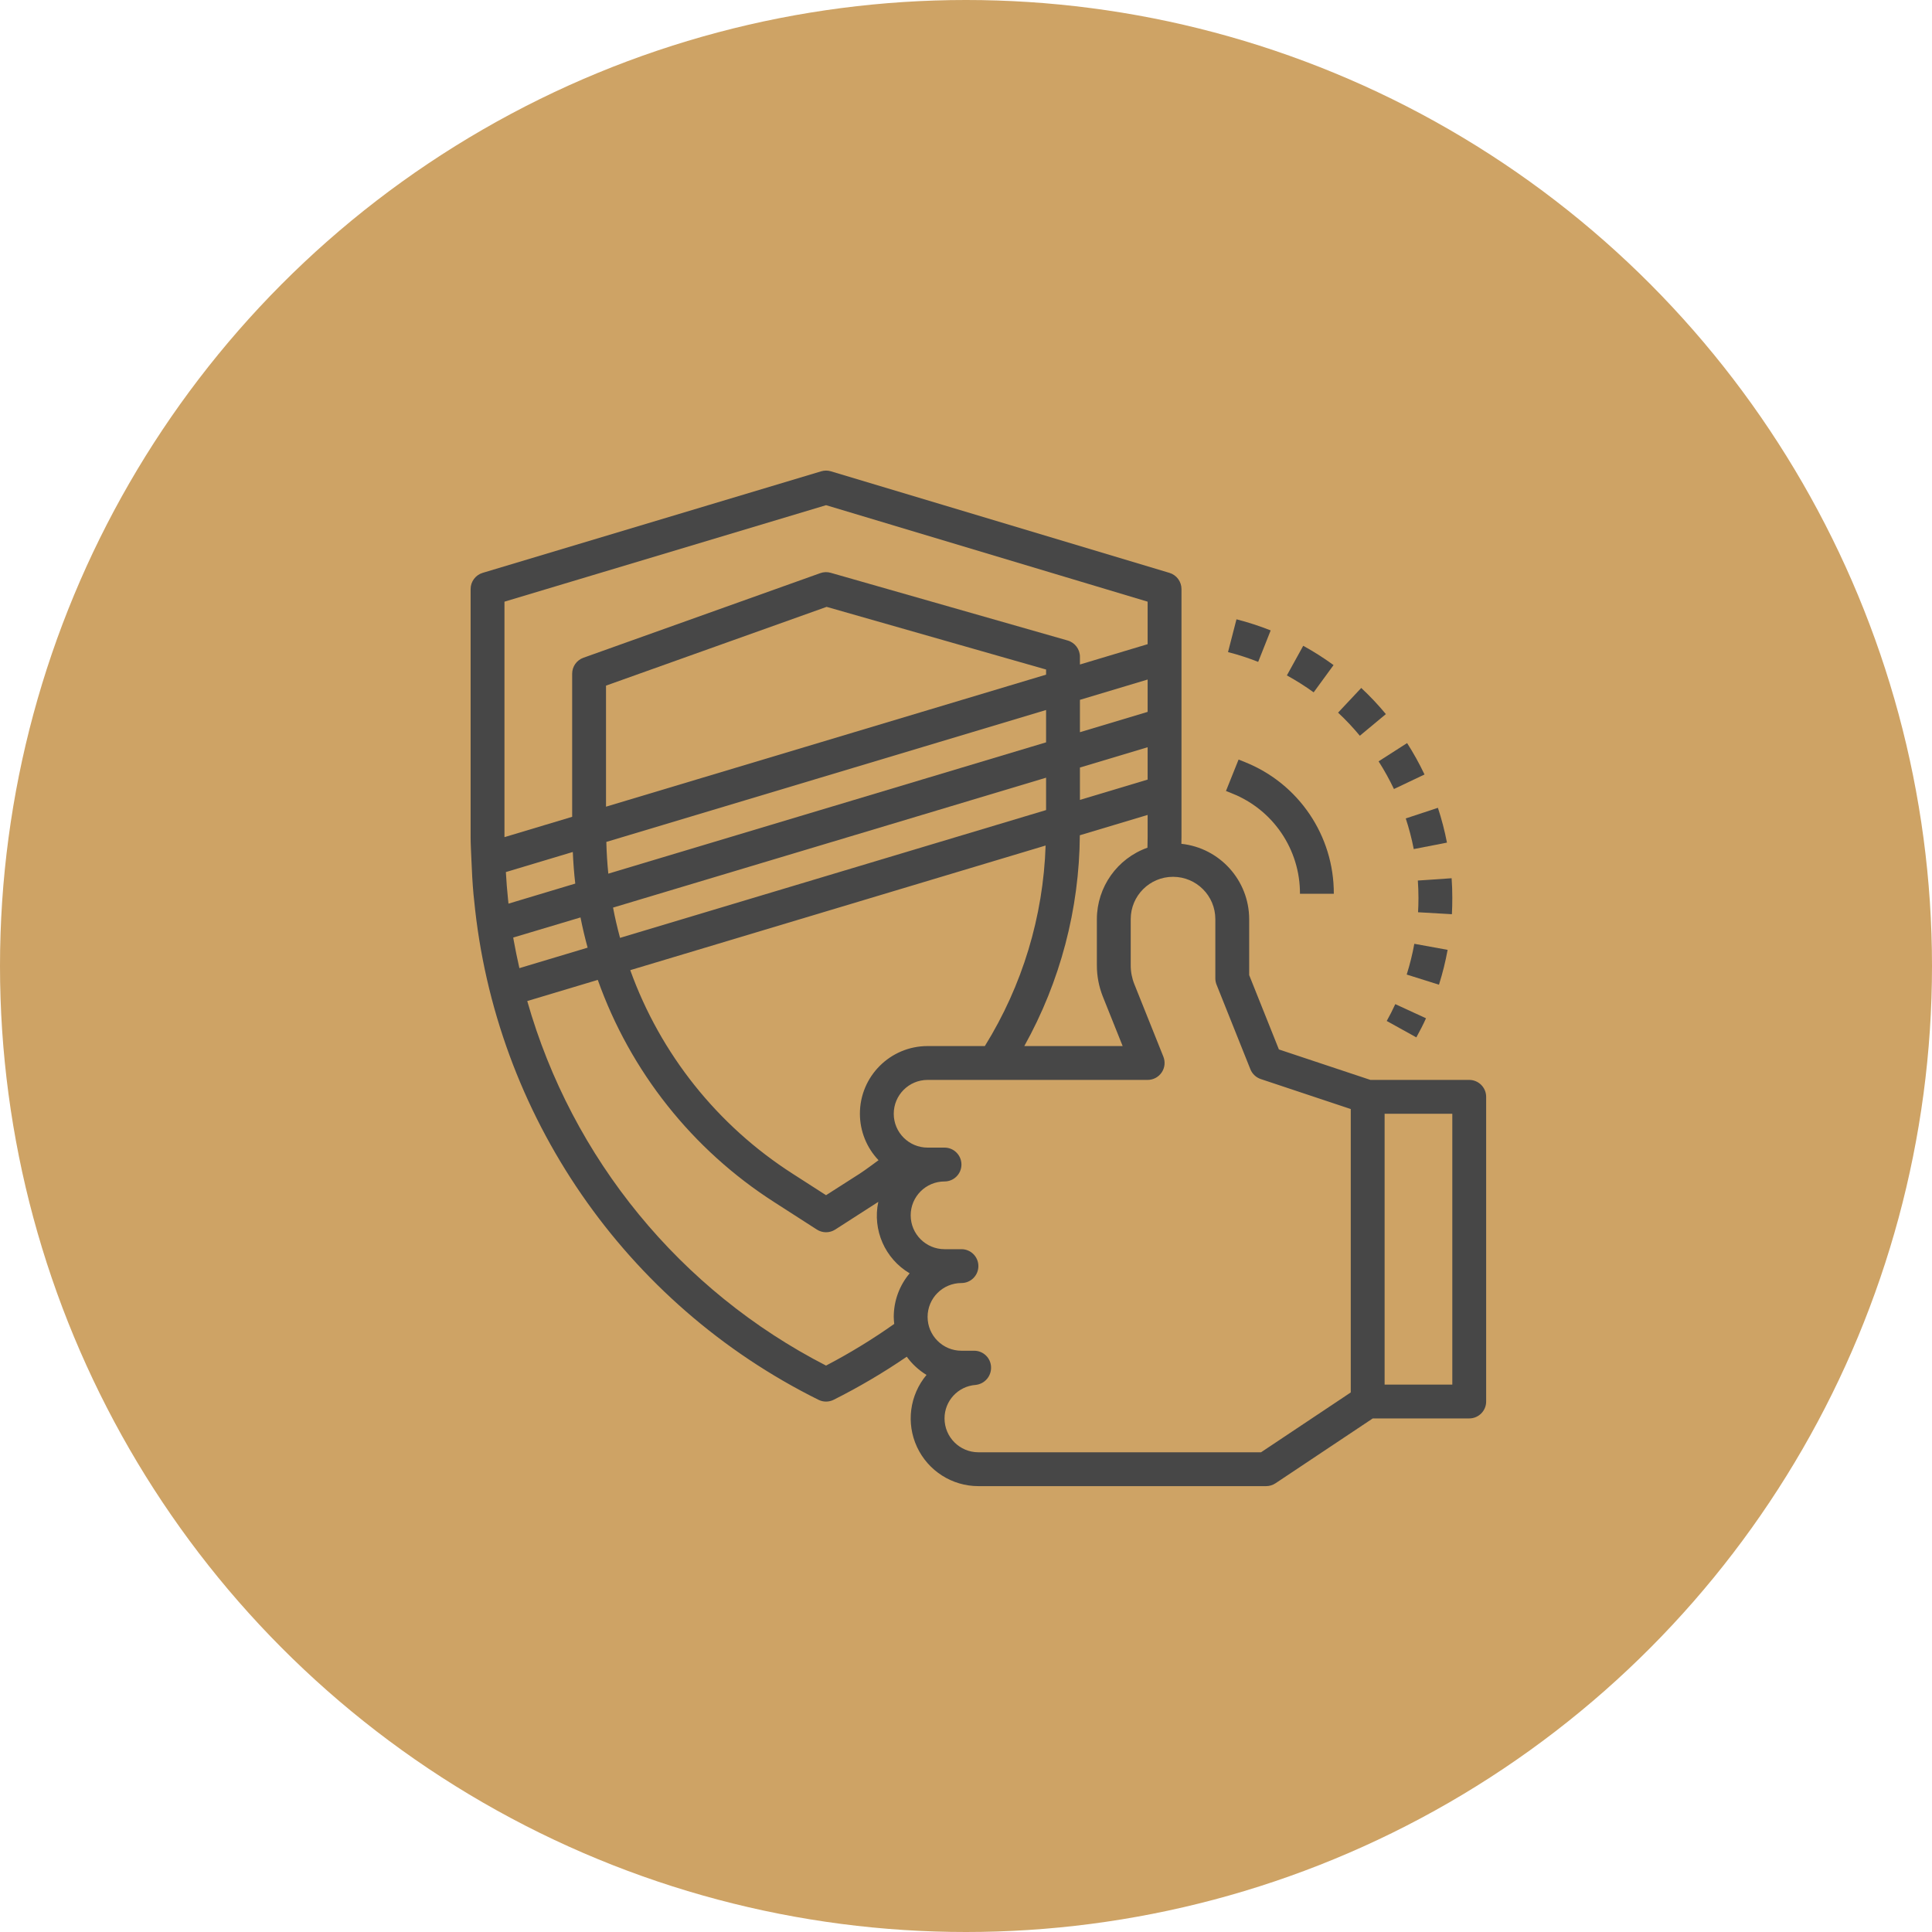
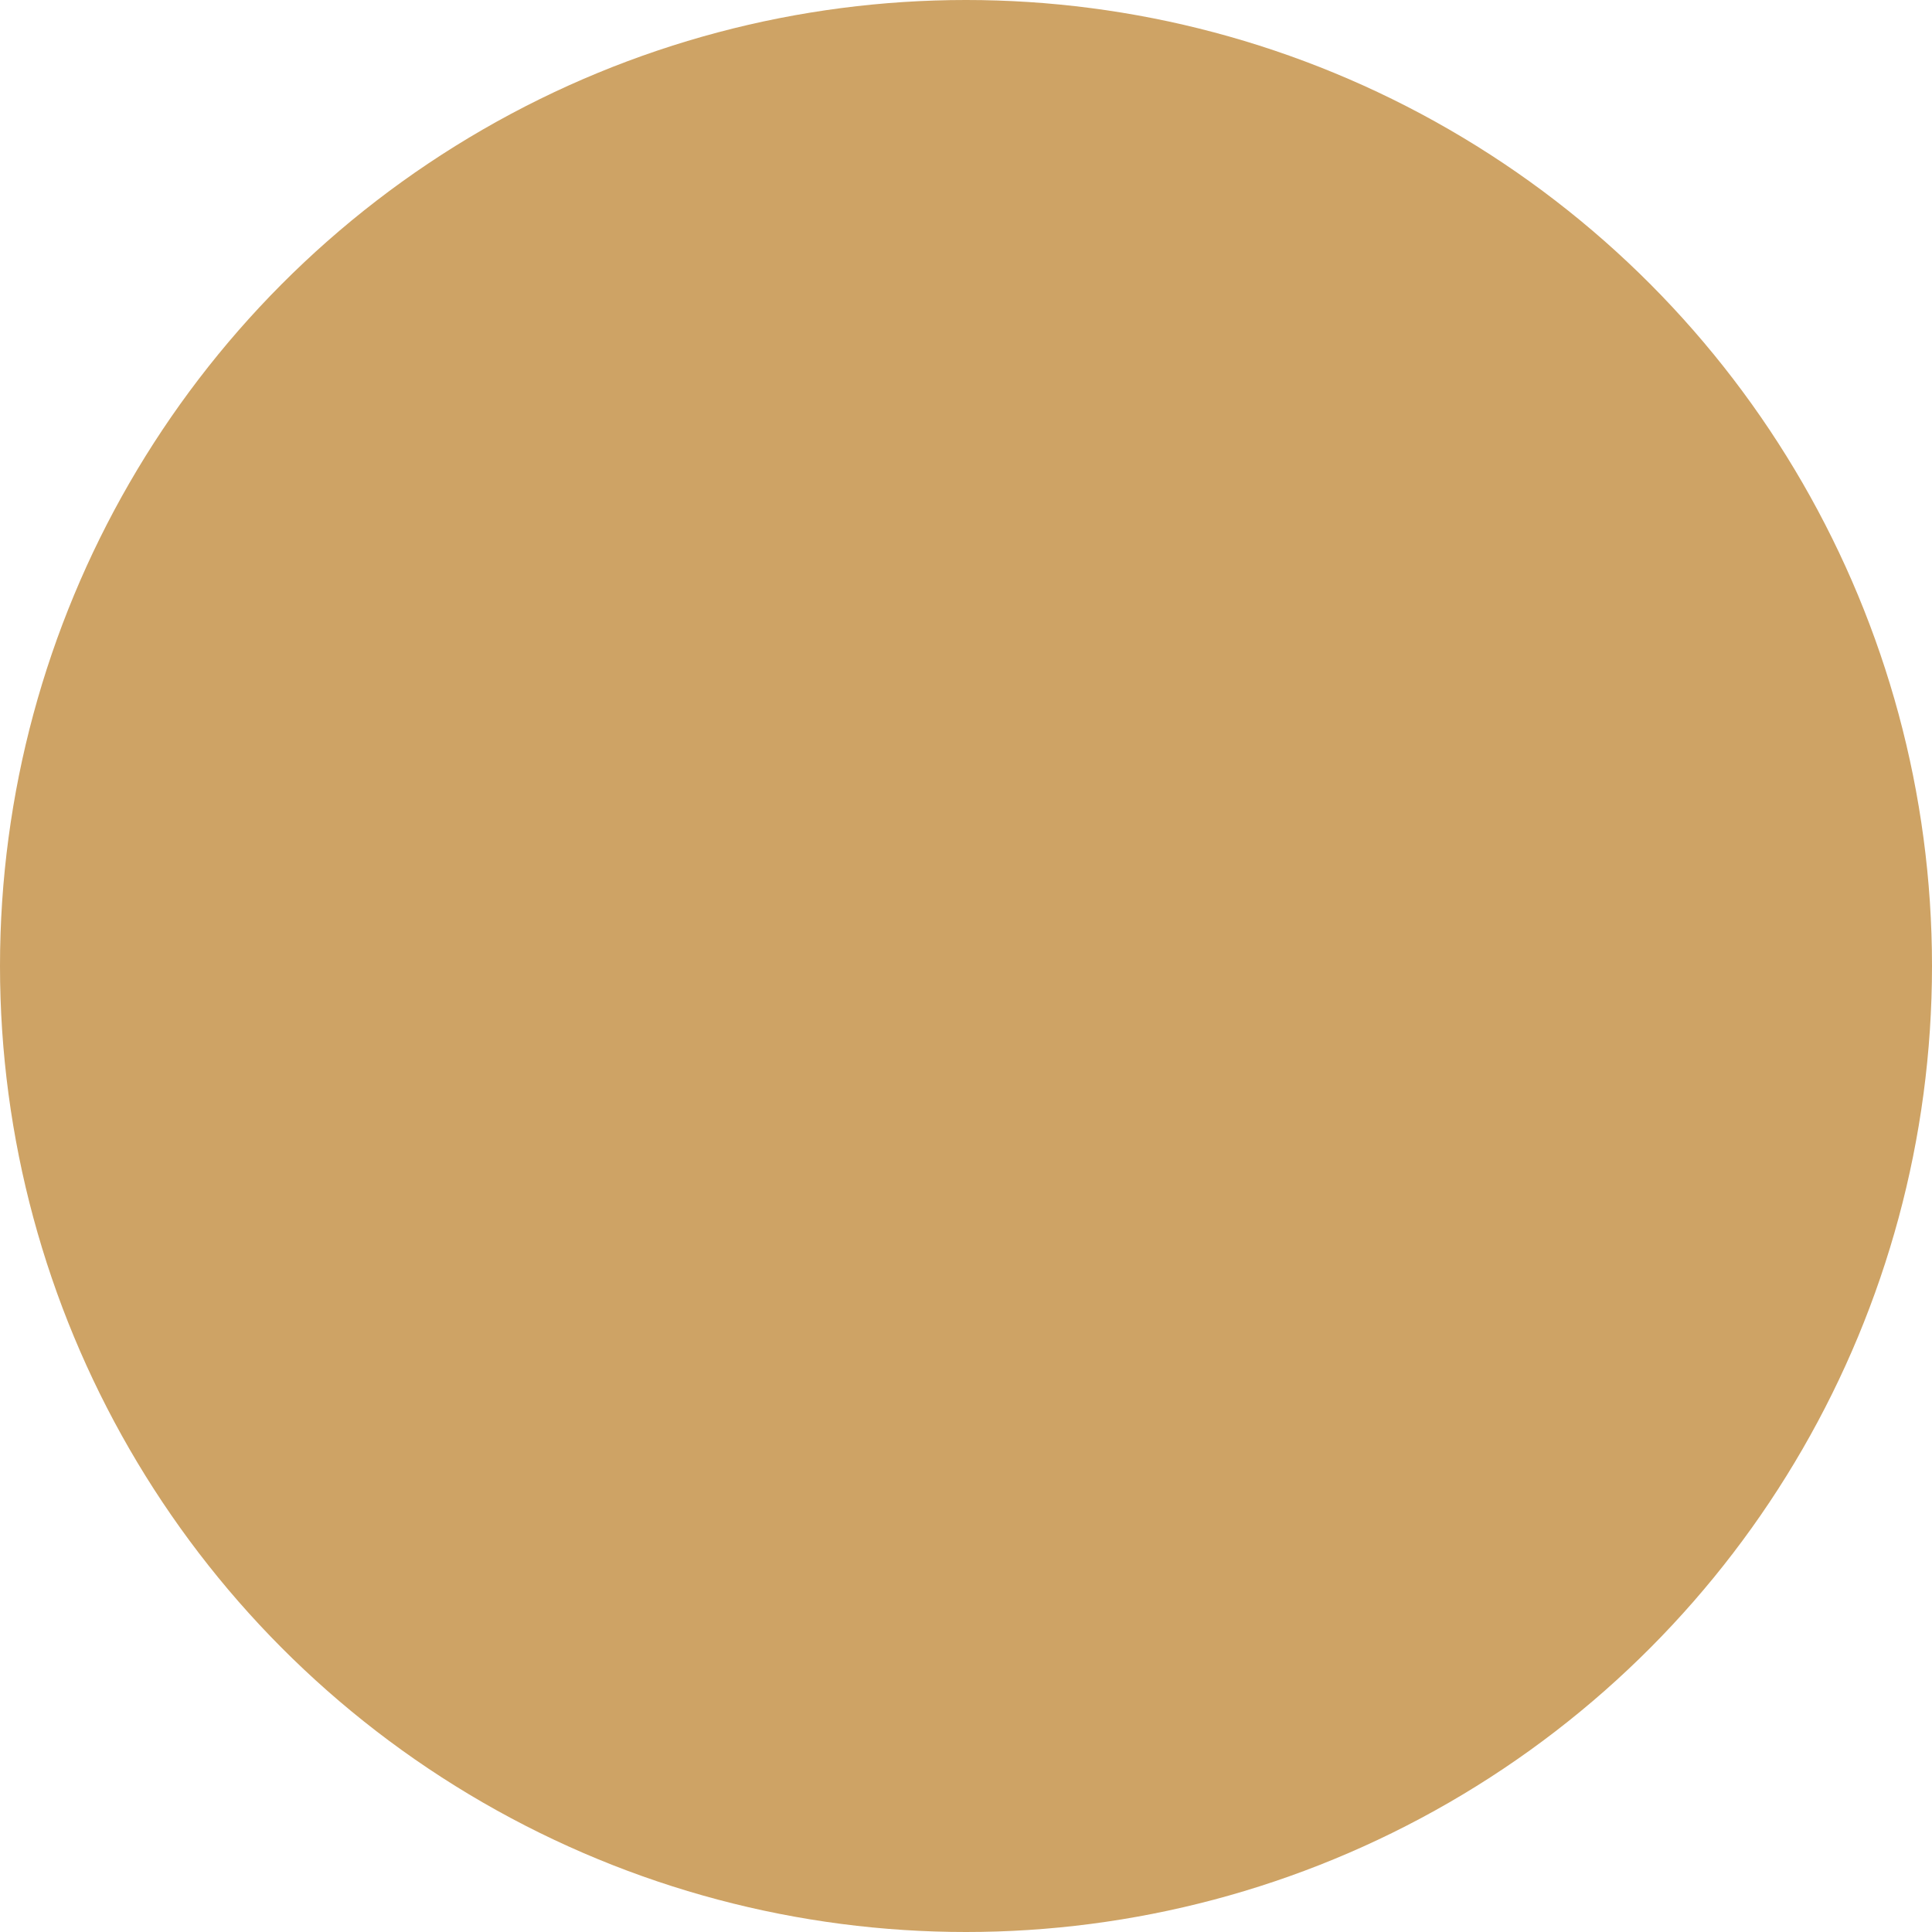
<svg xmlns="http://www.w3.org/2000/svg" width="73" height="73" viewBox="0 0 73 73" fill="none">
  <circle cx="36.5" cy="36.5" r="36.5" fill="#CEA365" />
  <g clip-path="url(#clip0)">
    <path d="M55.514 40.804H51.781L48.323 39.653L47.2 36.844V34.729C47.196 33.266 46.092 32.04 44.638 31.883C44.638 31.795 44.642 31.707 44.642 31.62V22.258C44.642 21.975 44.457 21.726 44.186 21.645L31.396 17.808C31.276 17.772 31.148 17.772 31.029 17.808L18.238 21.645C17.968 21.726 17.782 21.975 17.782 22.258V31.62C17.782 31.917 17.802 32.21 17.813 32.504C17.829 32.936 17.853 33.365 17.891 33.792C17.898 33.865 17.907 33.933 17.914 34.005C18.699 42.125 23.619 49.265 30.926 52.891C31.106 52.981 31.318 52.981 31.498 52.891C32.455 52.411 33.378 51.867 34.262 51.263C34.463 51.54 34.717 51.774 35.008 51.951C34.37 52.713 34.23 53.775 34.65 54.676C35.07 55.577 35.974 56.153 36.968 56.153H47.84C47.966 56.153 48.09 56.115 48.195 56.045L51.869 53.595H55.514C55.867 53.595 56.154 53.309 56.154 52.955V41.444C56.154 41.091 55.867 40.804 55.514 40.804ZM41.673 37.662L42.419 39.525H38.703C40.061 37.089 40.782 34.35 40.801 31.56L43.363 30.792V31.62C43.363 31.757 43.359 31.893 43.356 32.03C42.214 32.436 41.448 33.516 41.445 34.729V36.474C41.444 36.881 41.522 37.284 41.673 37.662ZM32.491 42.083C32.492 42.737 32.744 43.365 33.195 43.838C32.958 44.01 32.725 44.189 32.48 44.349L31.212 45.16L29.947 44.347C27.111 42.529 24.955 39.826 23.814 36.657L39.508 31.948C39.42 34.632 38.628 37.245 37.212 39.525H35.049C33.637 39.525 32.491 40.671 32.491 42.083ZM19.408 35.52C19.403 35.488 19.397 35.456 19.392 35.425L21.934 34.665C22.009 35.048 22.101 35.432 22.203 35.807L19.625 36.581C19.541 36.214 19.471 35.864 19.408 35.52ZM19.114 32.951L21.643 32.192C21.661 32.593 21.69 32.991 21.736 33.386L19.213 34.144C19.206 34.086 19.201 34.029 19.195 33.971C19.162 33.642 19.133 33.307 19.114 32.951ZM39.526 25.491L22.898 30.48V25.906L31.234 22.93L39.526 25.298V25.491ZM39.526 26.827V28.049L22.985 33.011C22.945 32.614 22.92 32.214 22.91 31.812L39.526 26.827ZM43.363 28.234V29.456L40.805 30.224V29.001L43.363 28.234ZM43.363 26.898L40.805 27.666V26.443L43.363 25.676V26.898ZM23.164 34.293L33.571 31.172L39.526 29.385V30.608L23.428 35.437C23.327 35.06 23.236 34.679 23.164 34.293ZM19.061 22.734L31.212 19.088L43.363 22.734V24.34L40.805 25.108V24.816C40.805 24.531 40.616 24.28 40.341 24.201L31.388 21.643C31.26 21.606 31.123 21.61 30.997 21.655L22.044 24.853C21.789 24.944 21.619 25.185 21.619 25.456V30.863L19.061 31.631V22.734ZM31.212 51.598C25.704 48.769 21.616 43.781 19.922 37.824L22.587 37.025C23.817 40.486 26.162 43.441 29.255 45.423L30.866 46.459C31.077 46.594 31.347 46.594 31.558 46.459L33.169 45.423L33.186 45.412C32.961 46.473 33.437 47.56 34.371 48.112C33.983 48.573 33.77 49.156 33.77 49.758C33.772 49.847 33.778 49.935 33.788 50.024C32.966 50.605 32.105 51.132 31.212 51.598ZM47.648 54.874H36.968C36.262 54.874 35.689 54.301 35.689 53.595C35.688 52.931 36.199 52.379 36.862 52.329C37.206 52.294 37.462 51.997 37.447 51.651C37.434 51.308 37.151 51.036 36.807 51.037H36.328C35.622 51.037 35.049 50.464 35.049 49.758C35.049 49.051 35.622 48.479 36.328 48.479C36.682 48.479 36.968 48.192 36.968 47.839C36.968 47.486 36.682 47.2 36.328 47.2H35.689C34.983 47.2 34.41 46.627 34.41 45.92C34.41 45.214 34.983 44.641 35.689 44.641C36.042 44.641 36.328 44.355 36.328 44.002C36.328 43.649 36.042 43.362 35.689 43.362H35.049C34.343 43.362 33.77 42.79 33.77 42.083C33.77 41.377 34.343 40.804 35.049 40.804H43.363C43.576 40.804 43.774 40.699 43.893 40.523C44.013 40.347 44.036 40.124 43.958 39.927L42.861 37.187C42.77 36.961 42.723 36.718 42.724 36.474V34.729C42.724 33.846 43.439 33.13 44.322 33.13C45.206 33.13 45.921 33.846 45.921 34.729V36.967C45.921 37.048 45.937 37.129 45.967 37.205L47.246 40.403C47.316 40.577 47.46 40.712 47.638 40.772L51.038 41.905V52.613L47.648 54.874ZM54.875 52.316H52.317V42.083H54.875V52.316Z" fill="#474747" />
    <path d="M51.434 25.994L50.559 26.927C50.852 27.201 51.126 27.492 51.381 27.8L52.365 26.982C52.076 26.633 51.765 26.303 51.434 25.994Z" fill="#474747" />
-     <path d="M54.875 33.93C54.875 33.679 54.867 33.431 54.849 33.184L53.573 33.271C53.588 33.488 53.596 33.708 53.596 33.93C53.596 34.111 53.591 34.291 53.581 34.469L54.86 34.543C54.87 34.34 54.875 34.135 54.875 33.93Z" fill="#474747" />
    <path d="M50.388 25.13C50.022 24.863 49.639 24.619 49.242 24.401L48.624 25.52C48.974 25.712 49.312 25.926 49.636 26.16L50.388 25.13Z" fill="#474747" />
    <path d="M54.698 35.89L53.44 35.661C53.368 36.054 53.272 36.442 53.152 36.823L54.371 37.207C54.508 36.775 54.617 36.335 54.698 35.89Z" fill="#474747" />
    <path d="M48.012 23.82C47.591 23.653 47.159 23.512 46.72 23.4L46.4 24.639C46.787 24.738 47.168 24.862 47.54 25.009L48.012 23.82Z" fill="#474747" />
    <path d="M52.397 38.577L53.516 39.197C53.644 38.962 53.772 38.722 53.881 38.475L52.72 37.941C52.622 38.157 52.514 38.369 52.397 38.577Z" fill="#474747" />
    <path d="M52.09 28.767C52.305 29.103 52.498 29.453 52.67 29.813L53.825 29.264C53.631 28.855 53.411 28.459 53.167 28.077L52.09 28.767Z" fill="#474747" />
-     <path d="M53.116 30.924C53.241 31.303 53.342 31.69 53.418 32.082L54.673 31.838C54.587 31.393 54.473 30.954 54.331 30.523L53.116 30.924Z" fill="#474747" />
    <path d="M46.552 29.979C48.106 30.595 49.124 32.099 49.119 33.77H50.398C50.405 31.575 49.068 29.6 47.027 28.791L46.799 28.7L46.323 29.887L46.552 29.979Z" fill="#474747" />
  </g>
  <defs>
    <clipPath id="clip0">
-       <rect width="38.372" height="38.372" fill="white" transform="translate(17.782 17.782)" />
-     </clipPath>
+       </clipPath>
  </defs>
</svg>